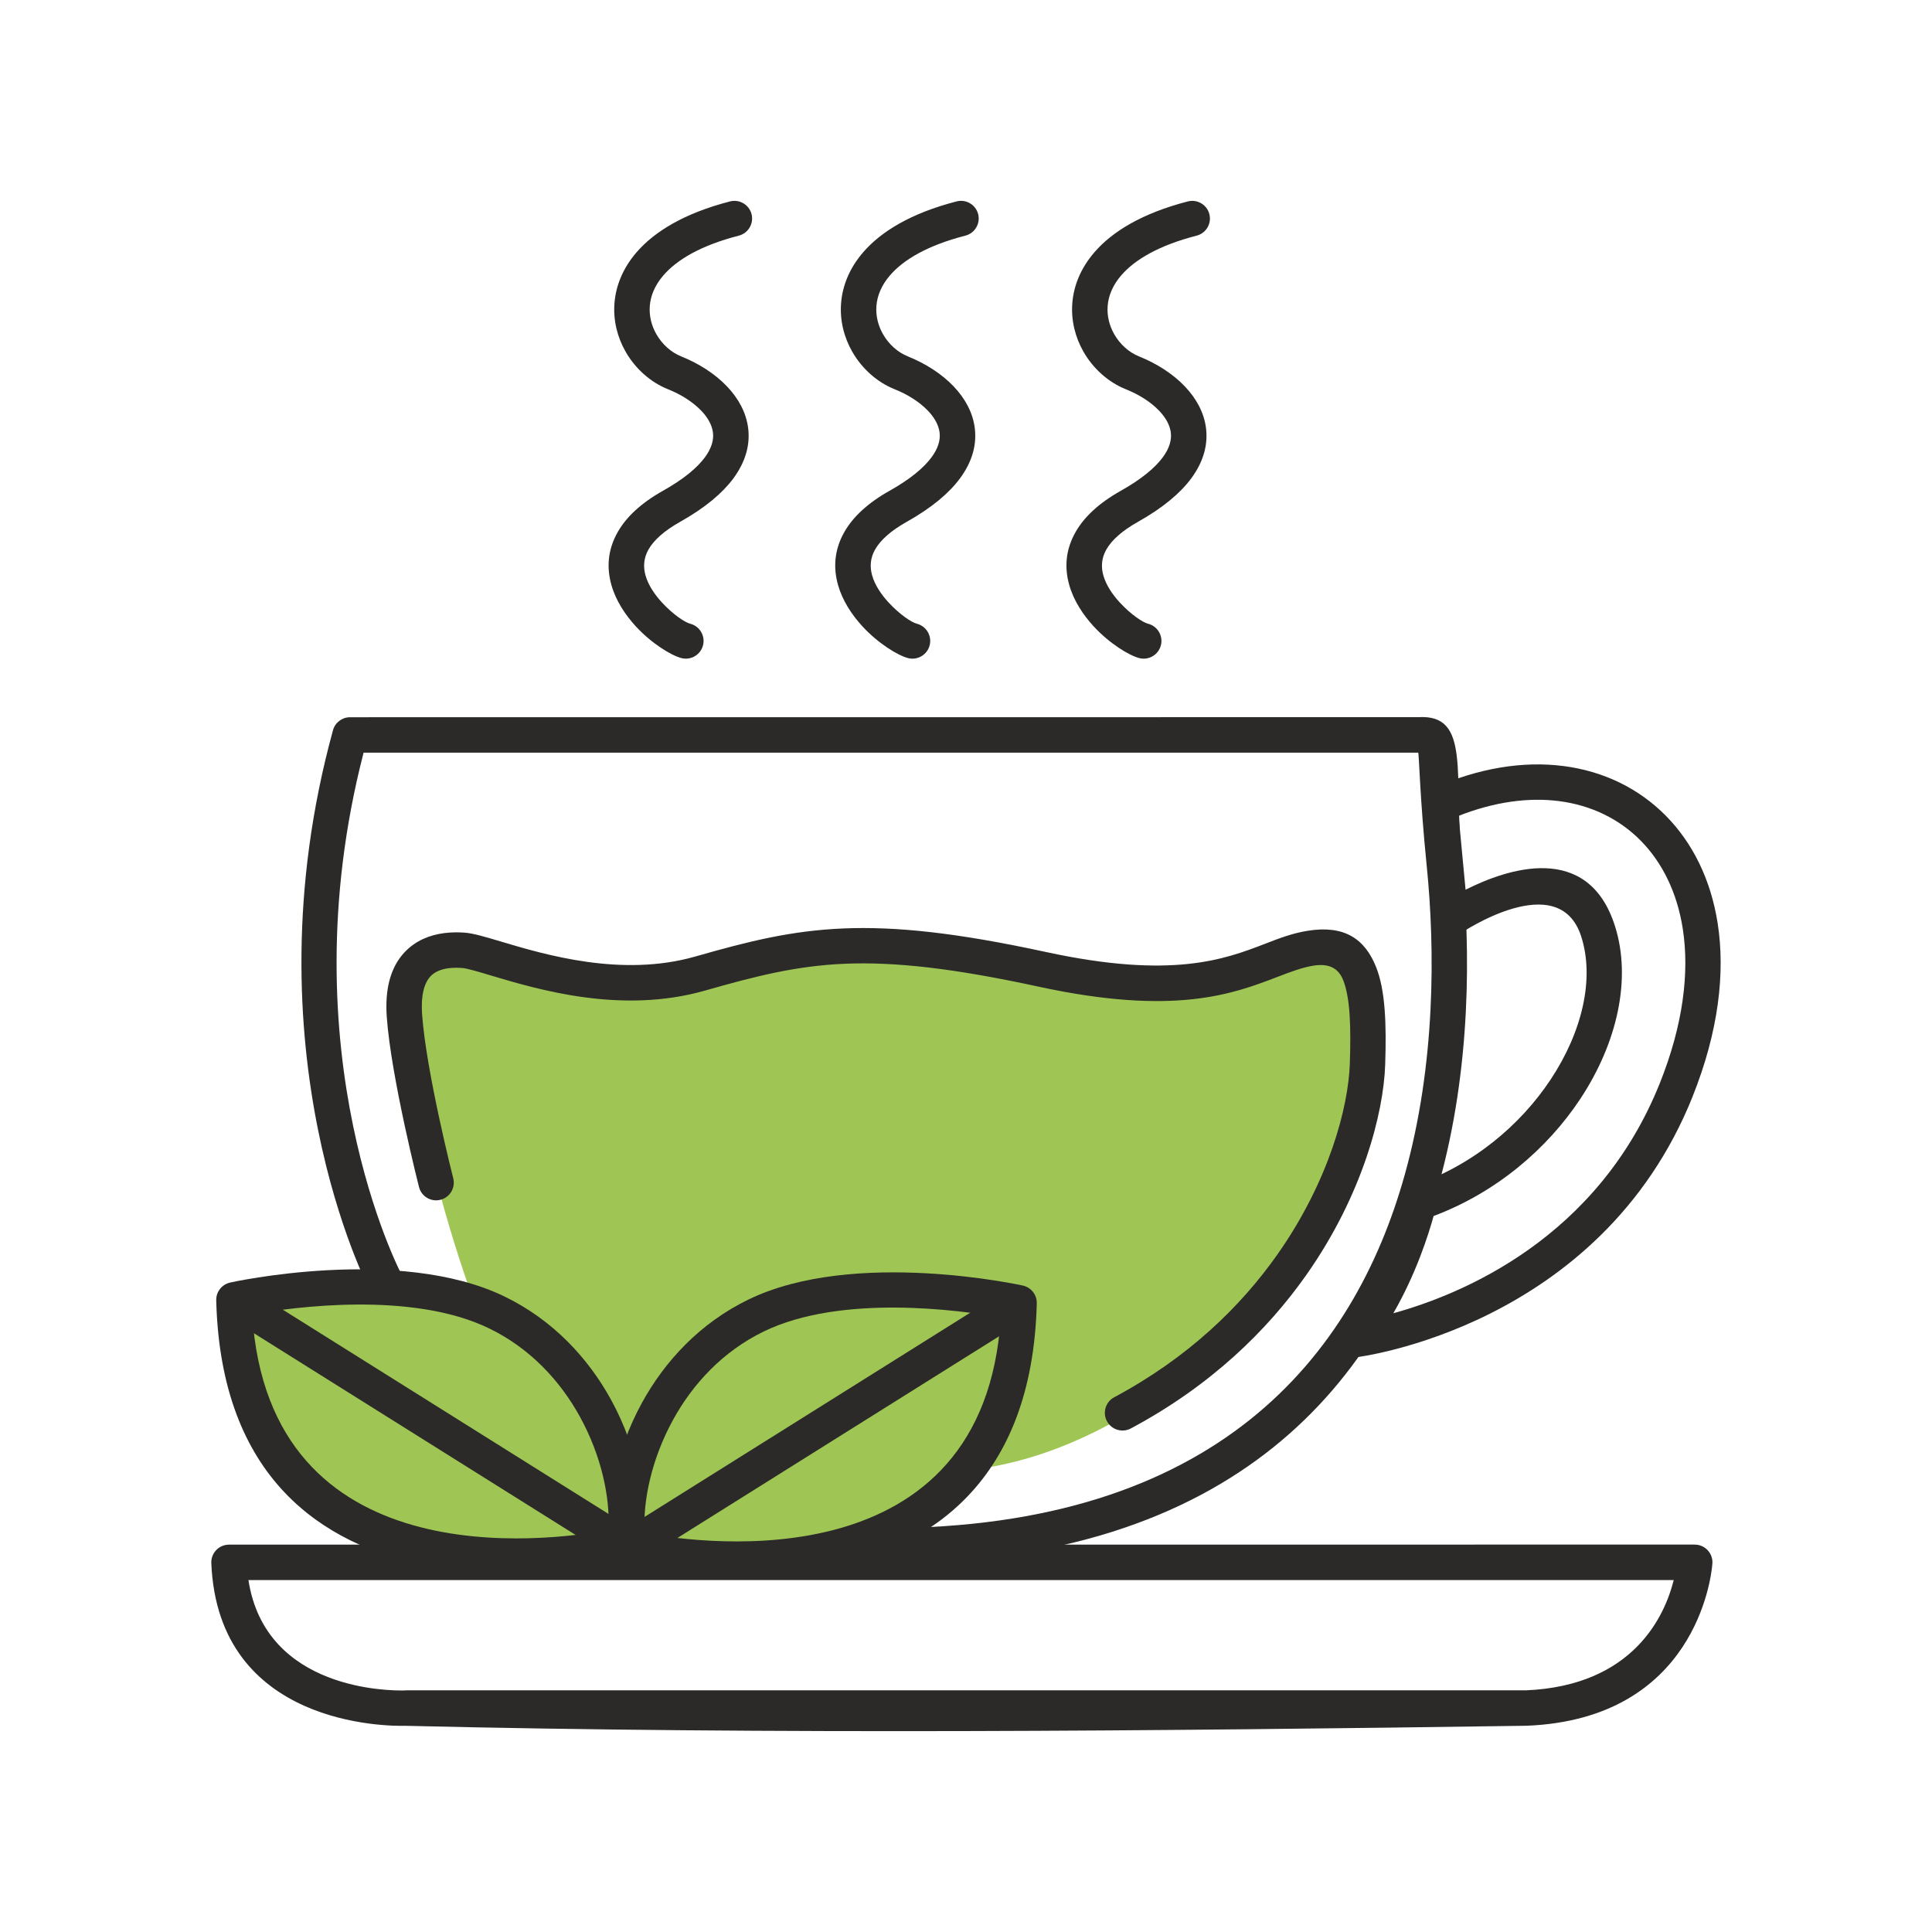
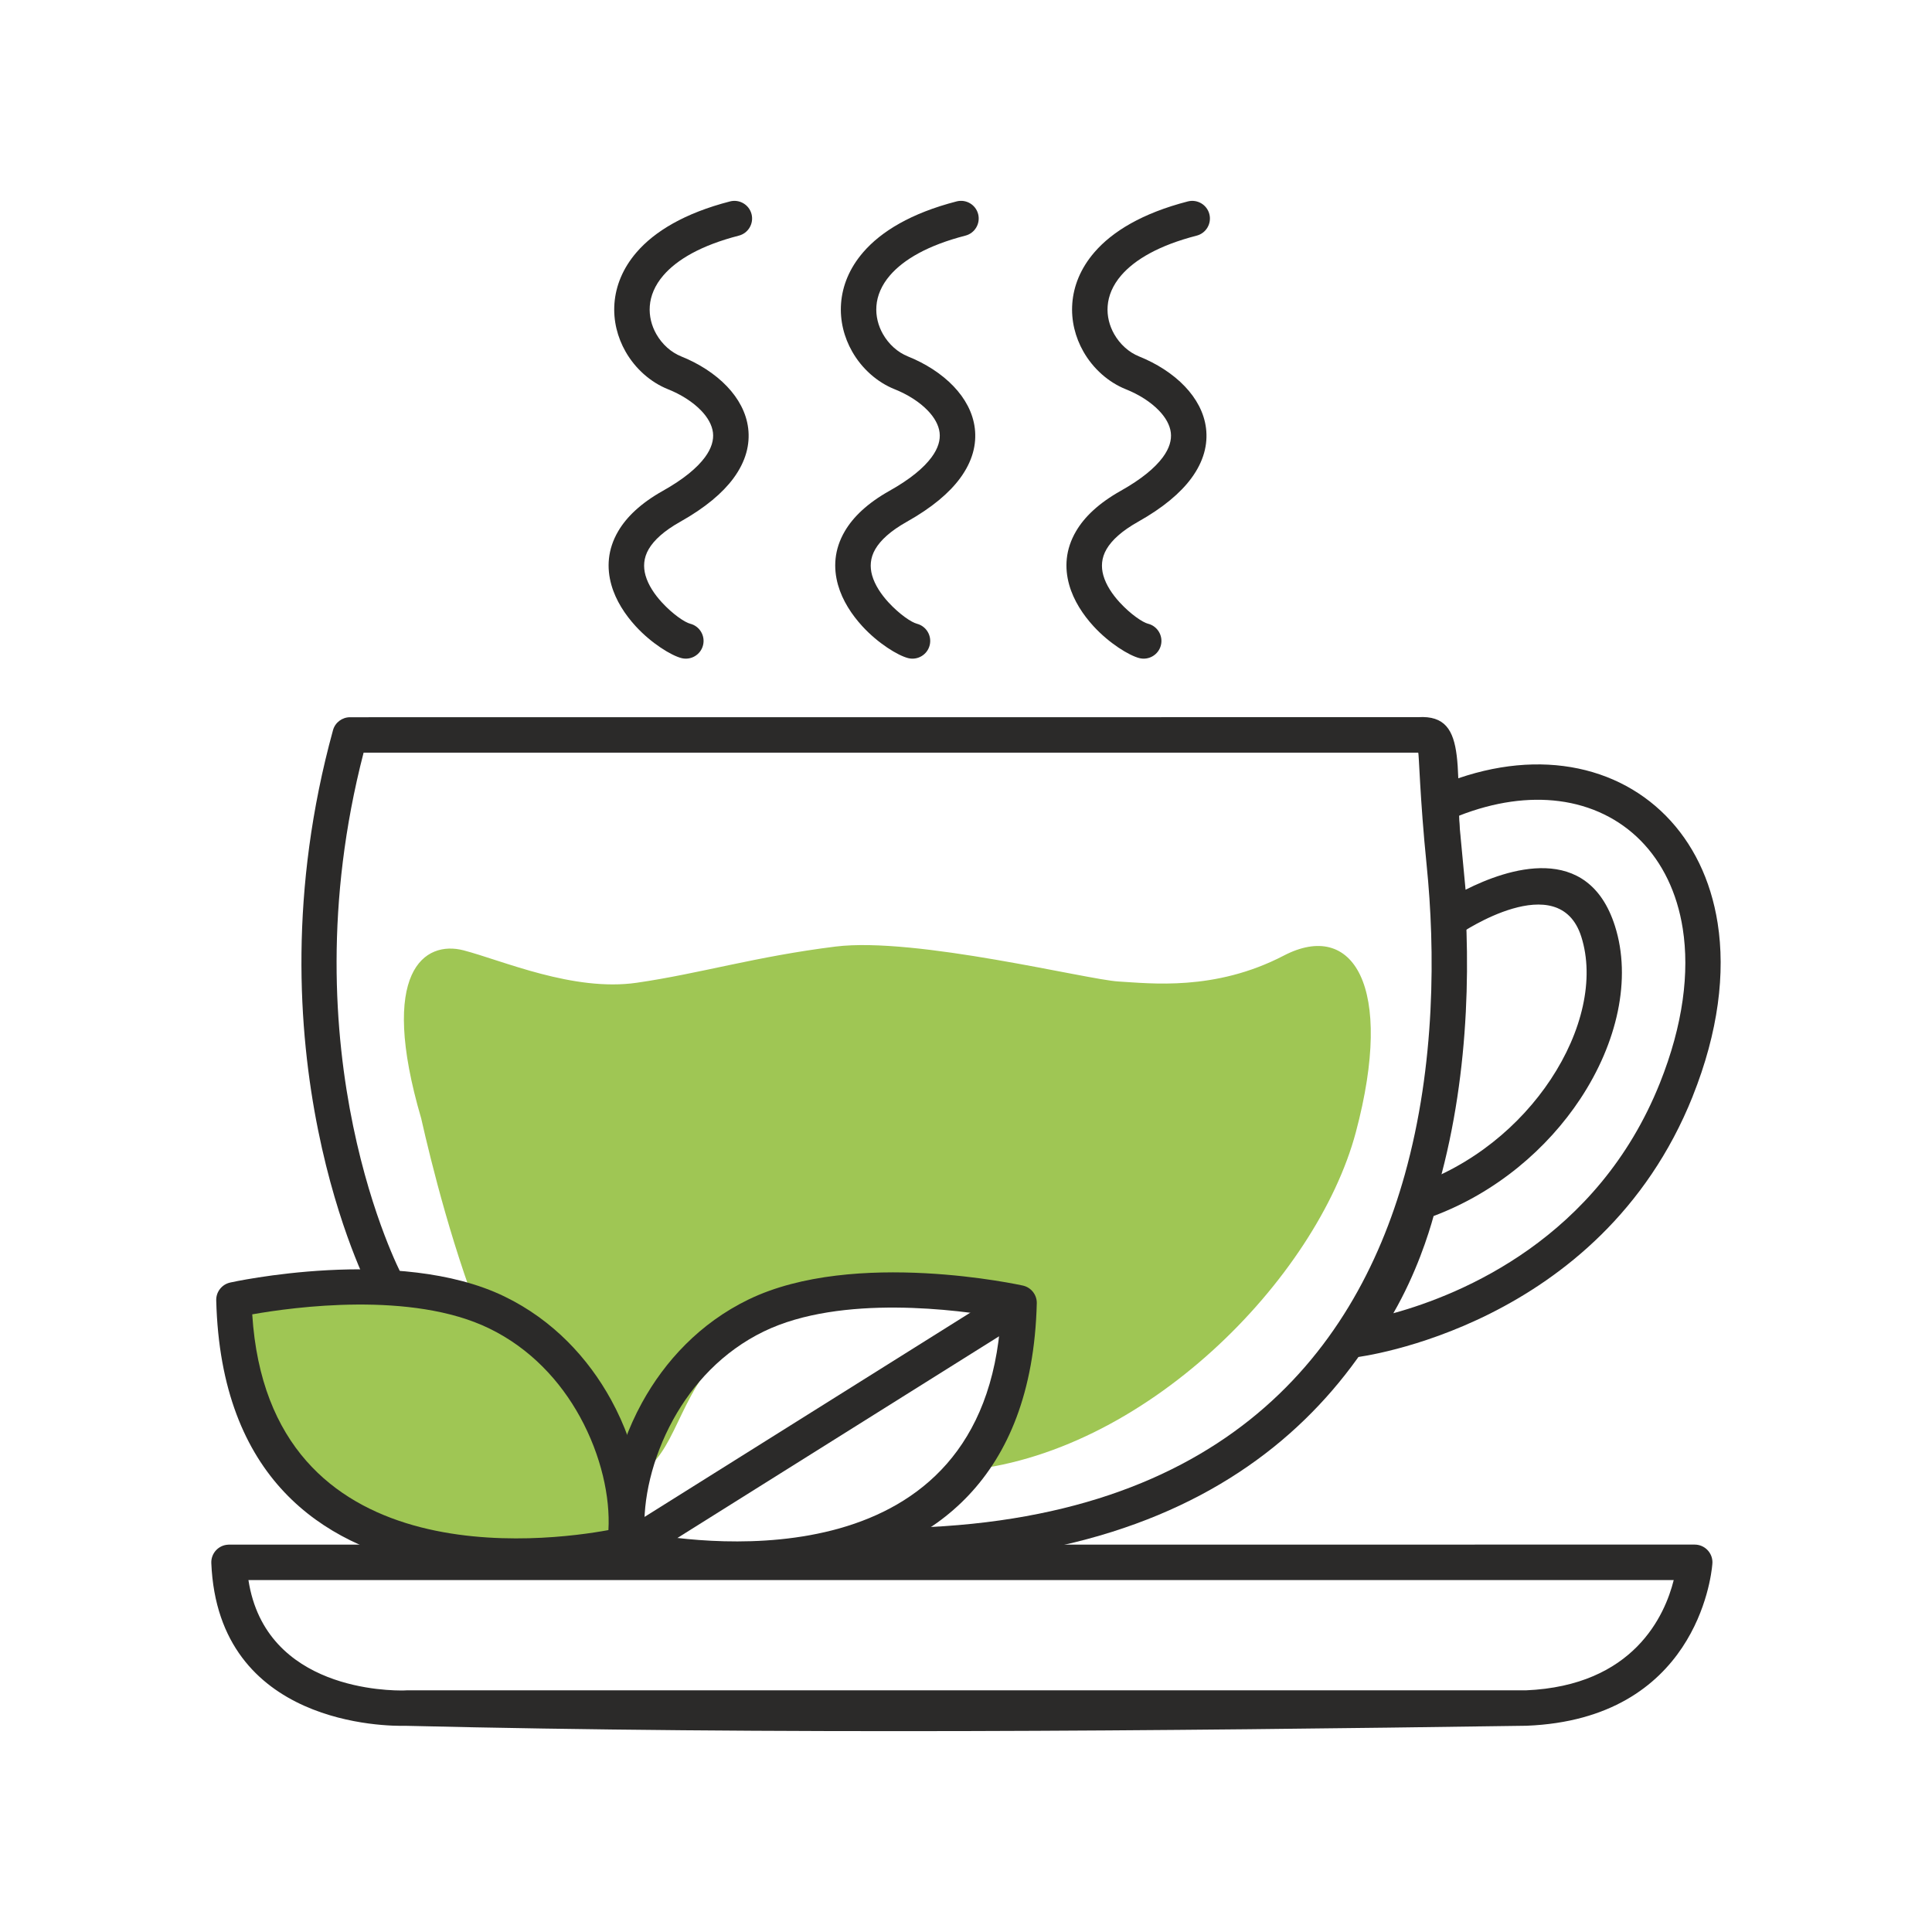
<svg xmlns="http://www.w3.org/2000/svg" xml:space="preserve" width="1.707in" height="1.707in" version="1.1" style="shape-rendering:geometricPrecision; text-rendering:geometricPrecision; image-rendering:optimizeQuality; fill-rule:evenodd; clip-rule:evenodd" viewBox="0 0 1706.66 1706.66">
  <defs>
    <style type="text/css">
   
    .fil0 {fill:#9FC654}
    .fil1 {fill:#9FC654}
    .fil2 {fill:#2B2A29;fill-rule:nonzero}
   
  </style>
  </defs>
  <g id="Layer_x0020_1">
    <g id="_2351901941744">
      <path class="fil0" d="M206.61 1148.25c0,0 143.58,-31.9 232.24,11.1 88.65,43 122.24,145.61 112.91,205.31 0,0 -337.68,80.22 -345.15,-216.41z" />
-       <path class="fil0" d="M900.25 1150.93c0,0 -143.57,-31.9 -232.23,11.1 -88.65,43 -122.24,145.61 -112.91,205.31 0,0 337.68,80.22 345.14,-216.41z" />
      <path class="fil1" d="M372.19 988.4c-38.46,-131.07 3.13,-157.81 37.32,-148.9 34.19,8.91 97,36.74 152.97,28.63 55.98,-8.11 104.88,-23.17 175.57,-31.96 70.7,-8.8 222.44,29.31 250.09,30.86 27.65,1.55 85,8.83 145.89,-22.88 60.9,-31.71 98.19,26.4 63.69,155.93 -34.51,129.53 -187.49,286.24 -349.8,299.3 0,0 61.09,-77.64 42.43,-150.4 -336.05,-36.81 -255.33,143.86 -341.14,157.67 -95.94,15.43 -160.46,-245.02 -177.04,-318.24z" />
      <path class="fil0" d="M206.61 1148.25c0,0 143.58,-31.9 232.24,11.1 88.65,43 122.24,145.61 112.91,205.31 0,0 -337.68,80.22 -345.15,-216.41z" />
      <path class="fil2" d="M326.33 1139.14c-0.28,-0.61 -109.95,-210.67 -32.19,-494.05 1.89,-6.95 8.19,-11.51 15.06,-11.51l943.57 -0.06c47.09,-2.94 30.84,51.21 38.59,127.8 3.89,38.49 5.96,84.09 3.48,132.75l-0.02 0.3c-2.5,48.75 -9.55,100.66 -23.79,151.67 -48.29,172.83 -178.05,335.24 -490.27,335.24l0 -31.35c293.56,0 415.17,-151.26 460.15,-312.22 13.6,-48.68 20.32,-98.31 22.7,-145l0.01 -0.23c2.39,-46.97 0.4,-90.96 -3.36,-128.09 -6.04,-59.63 -6.74,-99.51 -7.49,-99.51l-931.58 0c-68.85,266.1 33.16,460.23 33.43,460.8l-28.3 13.47z" />
-       <path class="fil2" d="M400.38 1040.87c2.12,8.34 -2.93,16.86 -11.27,18.98 -8.34,2.13 -16.86,-2.92 -18.98,-11.27 -0.06,-0.27 -24.65,-96.77 -28.47,-150.15 -0.45,-6.34 -0.44,-12.16 -0.05,-17.45 1.58,-20.62 9.15,-34.41 19.6,-43.47 10.47,-9.07 23.26,-12.81 35.66,-13.69 4.74,-0.33 9.41,-0.26 13.8,0.07 7.51,0.57 18.08,3.73 31.87,7.84 38.93,11.62 106.61,31.8 171.64,13.23 46.65,-13.33 84.4,-22.87 130.99,-24.81 46.17,-1.92 100.11,3.76 178.82,20.82 111.55,24.19 158.04,6.35 193.01,-7.07 13.04,-5.06 24.66,-9.53 38.18,-11.69 32.2,-5.17 50.57,6.92 60.57,32.45 7.98,20.34 9.08,49.76 7.86,86.07 -1.43,42.52 -19.93,114.78 -69.48,185.26 -34.74,49.42 -84.86,98.3 -155.19,135.85 -7.61,4.05 -17.07,1.18 -21.12,-6.43 -4.06,-7.61 -1.18,-17.07 6.43,-21.13 65.4,-34.93 111.99,-80.36 144.29,-126.31 45.57,-64.84 62.56,-130.15 63.84,-168.24 1.09,-32.42 0.35,-58.09 -5.78,-73.7 -4.09,-10.43 -12.1,-15.3 -26.52,-12.99 -9.87,1.58 -20.28,5.57 -31.94,10.04 -38.81,14.84 -90.35,34.59 -210.76,8.48 -76.11,-16.5 -127.63,-22.02 -170.98,-20.22 -42.91,1.79 -78.91,10.93 -123.65,23.71 -73.76,21.06 -147.02,-0.79 -189.15,-13.36 -11.93,-3.56 -21.11,-6.3 -25.26,-6.61 -3.04,-0.23 -6.19,-0.29 -9.27,-0.07 -6.48,0.46 -12.85,2.15 -17.41,6.1 -4.58,3.96 -7.96,10.87 -8.83,22.16 -0.28,3.87 -0.29,8.18 0.05,12.93 3.65,51.07 27.43,144.37 27.5,144.64z" />
      <path class="fil2" d="M1230.84 1160.07c60.6,-16.7 180.57,-66.16 235.41,-203.26 20.69,-51.74 26.24,-98.07 20.24,-136.45 -5.01,-32.04 -18.14,-58.51 -37.17,-77.79 -18.81,-19.06 -43.59,-31.23 -72.13,-34.9 -26.72,-3.43 -56.86,0.5 -88.71,13.04l6.15 65.24c36.56,-18.43 108.13,-42.89 131.96,32.04 14.85,46.66 2.07,103.32 -30.61,152.73 -29.09,44.01 -74.21,82.7 -129.59,103.47 -4.28,15.63 -15.22,50.6 -35.56,85.88zm264.44 -191.62c-81.8,204.47 -296.25,230.37 -296.87,230.46 -4.05,0.52 -8.3,-0.52 -11.76,-3.24 -6.76,-5.34 -7.91,-15.16 -2.57,-21.93 38.81,-49.03 53.35,-112.13 53.95,-114.81 1.14,-5.2 4.89,-9.68 10.31,-11.49 52.09,-17.57 94.57,-53.19 121.56,-94 27.67,-41.82 38.84,-88.64 26.95,-126.02 -19.74,-62.03 -106.48,-3.02 -106.73,-2.85 -2.11,1.39 -4.59,2.31 -7.29,2.57 -8.58,0.81 -16.21,-5.5 -17.02,-14.09l-9.46 -100.32c-0.84,-6.67 2.69,-13.39 9.14,-16.26 41.06,-18.35 80.53,-24.29 115.63,-19.78 35.66,4.59 66.76,19.92 90.48,43.96 23.51,23.82 39.67,56.14 45.73,94.92 6.83,43.67 0.8,95.66 -22.07,152.87z" />
      <path class="fil2" d="M203.37 1132.94c0.42,-0.1 148.7,-33.07 242.28,12.33 42.99,20.85 73.96,54.54 94.07,91.11 24.68,44.89 33.09,94.72 27.48,130.69 -1,6.5 -5.9,11.44 -11.94,12.82 -1,0.26 -356.3,84.69 -364.25,-231.27 -0.17,-7.63 5.17,-14.13 12.37,-15.67zm228.68 40.5c-68.36,-33.17 -172.93,-18.81 -209.23,-12.39 14.76,232.67 259.83,200.67 314.64,190.57 1.68,-28.79 -6.28,-65.81 -25.19,-100.17 -17.3,-31.44 -43.73,-60.31 -80.22,-78.01z" />
-       <polygon class="fil2" points="214.88,1135.02 560.02,1351.45 543.5,1377.89 198.35,1161.47 " />
      <path class="fil2" d="M884.05 1163.73c-36.3,-6.43 -140.87,-20.77 -209.23,12.38 -36.5,17.7 -62.92,46.57 -80.21,78.01 -18.89,34.37 -26.85,71.39 -25.18,100.17 54.81,10.1 299.87,42.12 314.62,-190.56zm-222.83 -15.79c93.57,-45.39 241.85,-12.41 242.27,-12.33 7.21,1.55 12.54,8.04 12.37,15.68 -7.94,315.97 -363.22,231.52 -364.24,231.29 -6.04,-1.42 -10.93,-6.36 -11.94,-12.86 -5.61,-35.94 2.8,-85.78 27.47,-130.67 20.11,-36.56 51.06,-70.25 94.06,-91.11z" />
      <polygon class="fil2" points="908.51,1164.15 563.38,1380.55 546.85,1354.1 891.98,1137.7 " />
      <path class="fil2" d="M202.29 1364.46l1294.74 -0.02c8.66,0 15.68,7.02 15.68,15.67l-0.13 2.02c-1,11.48 -15.23,136.46 -164.17,142.34 -322.93,4.69 -667.99,7.81 -990.15,0.05 -15.74,0.39 -165.68,0.39 -171.59,-143.79 -0.34,-8.62 6.38,-15.89 15,-16.23l0.61 -0.04zm1276.21 31.33l-1259.04 0c15.04,97.81 125.42,97.79 137.78,97.49l1.76 -0.09 988.8 0c95.68,-4.02 123.02,-66.61 130.7,-97.39z" />
      <path class="fil2" d="M609.7 550.98c8.38,2.13 13.46,10.67 11.33,19.04 -2.12,8.38 -10.67,13.46 -19.04,11.33 -9.04,-2.31 -26.52,-13 -40.39,-28.1 -9.34,-10.18 -17.61,-22.69 -21.52,-36.54 -4.24,-15.02 -3.48,-31.26 6.02,-47.46 7.32,-12.5 19.89,-24.69 39.5,-35.69 18.26,-10.26 30.17,-20.22 37.11,-29.6 5.89,-7.97 7.88,-15.34 7.09,-21.85 -0.83,-6.76 -4.63,-13.3 -10.19,-19.16 -7.57,-7.96 -18.17,-14.55 -29.44,-19.06 -15.54,-6.21 -29.04,-18.26 -37.59,-33.31 -7.15,-12.57 -10.96,-27.31 -9.8,-42.59 1.17,-15.23 7.2,-30.9 19.68,-45.29 15.74,-18.17 42.1,-34.39 82.45,-44.78 8.35,-2.12 16.86,2.93 18.98,11.27 2.12,8.34 -2.93,16.86 -11.27,18.98 -33.48,8.62 -54.59,21.21 -66.53,34.99 -7.7,8.89 -11.41,18.25 -12.09,27.16 -0.67,8.85 1.57,17.46 5.77,24.84 5.1,8.98 13.03,16.11 22.04,19.72 15.2,6.08 29.72,15.22 40.46,26.53 10.01,10.54 16.93,23.02 18.64,36.92 1.72,14.13 -1.91,29.16 -13.08,44.26 -9.47,12.81 -24.63,25.79 -46.92,38.31 -14.45,8.11 -23.24,16.29 -27.86,24.17 -4.59,7.84 -4.93,15.8 -2.84,23.21 2.42,8.57 8,16.82 14.41,23.8 9.75,10.62 20.31,17.69 25.09,18.91z" />
      <path class="fil2" d="M809.91 550.98c8.38,2.13 13.45,10.67 11.33,19.04 -2.13,8.38 -10.67,13.46 -19.05,11.33 -9.04,-2.31 -26.54,-13 -40.4,-28.11 -9.34,-10.17 -17.61,-22.68 -21.52,-36.54 -4.24,-15.02 -3.48,-31.26 6.02,-47.46 7.32,-12.5 19.89,-24.69 39.5,-35.69 18.26,-10.26 30.18,-20.22 37.12,-29.61 5.9,-7.97 7.89,-15.33 7.09,-21.84 -0.83,-6.76 -4.63,-13.3 -10.19,-19.16 -7.57,-7.96 -18.17,-14.55 -29.44,-19.06 -15.55,-6.21 -29.04,-18.26 -37.6,-33.33 -7.15,-12.56 -10.96,-27.31 -9.8,-42.59 1.15,-15.23 7.19,-30.89 19.67,-45.28 15.75,-18.17 42.11,-34.39 82.45,-44.78 8.35,-2.12 16.86,2.93 18.98,11.27 2.12,8.34 -2.93,16.86 -11.27,18.98 -33.48,8.62 -54.59,21.21 -66.53,34.99 -7.7,8.88 -11.4,18.24 -12.08,27.15 -0.67,8.85 1.57,17.46 5.77,24.84 5.11,8.98 13.03,16.12 22.05,19.73 15.2,6.08 29.72,15.22 40.46,26.53 10,10.54 16.93,23.02 18.63,36.92 1.72,14.14 -1.91,29.15 -13.08,44.26 -9.48,12.83 -24.63,25.8 -46.93,38.32 -14.45,8.11 -23.24,16.29 -27.86,24.17 -4.59,7.84 -4.93,15.8 -2.84,23.21 2.42,8.56 8.01,16.81 14.41,23.79 9.76,10.63 20.33,17.7 25.1,18.92z" />
      <path class="fil2" d="M1014.16 550.98c8.38,2.13 13.45,10.67 11.33,19.04 -2.13,8.38 -10.67,13.46 -19.05,11.33 -9.03,-2.3 -26.53,-13 -40.4,-28.1 -9.34,-10.18 -17.61,-22.69 -21.52,-36.54 -4.24,-15.02 -3.48,-31.24 6.02,-47.44 7.32,-12.52 19.89,-24.69 39.5,-35.7 18.26,-10.26 30.19,-20.22 37.13,-29.6 5.9,-7.97 7.88,-15.33 7.09,-21.84 -0.83,-6.76 -4.63,-13.3 -10.19,-19.16 -7.57,-7.97 -18.17,-14.56 -29.45,-19.07 -15.54,-6.21 -29.03,-18.26 -37.59,-33.33 -7.15,-12.57 -10.96,-27.31 -9.8,-42.59 1.15,-15.24 7.19,-30.9 19.68,-45.3 15.75,-18.17 42.1,-34.37 82.43,-44.76 8.35,-2.12 16.86,2.93 18.98,11.27 2.12,8.34 -2.93,16.86 -11.27,18.98 -33.47,8.62 -54.57,21.2 -66.51,34.97 -7.7,8.89 -11.41,18.25 -12.08,27.17 -0.68,8.86 1.57,17.47 5.76,24.84 5.11,8.98 13.03,16.12 22.04,19.73 15.2,6.08 29.71,15.21 40.47,26.54 10,10.54 16.93,23.03 18.63,36.92 1.72,14.14 -1.91,29.15 -13.08,44.26 -9.48,12.81 -24.65,25.79 -46.94,38.31 -14.44,8.11 -23.22,16.28 -27.85,24.18 -4.59,7.83 -4.93,15.79 -2.84,23.2 2.42,8.57 8,16.82 14.41,23.8 9.75,10.62 20.33,17.69 25.1,18.91z" />
    </g>
  </g>
</svg>